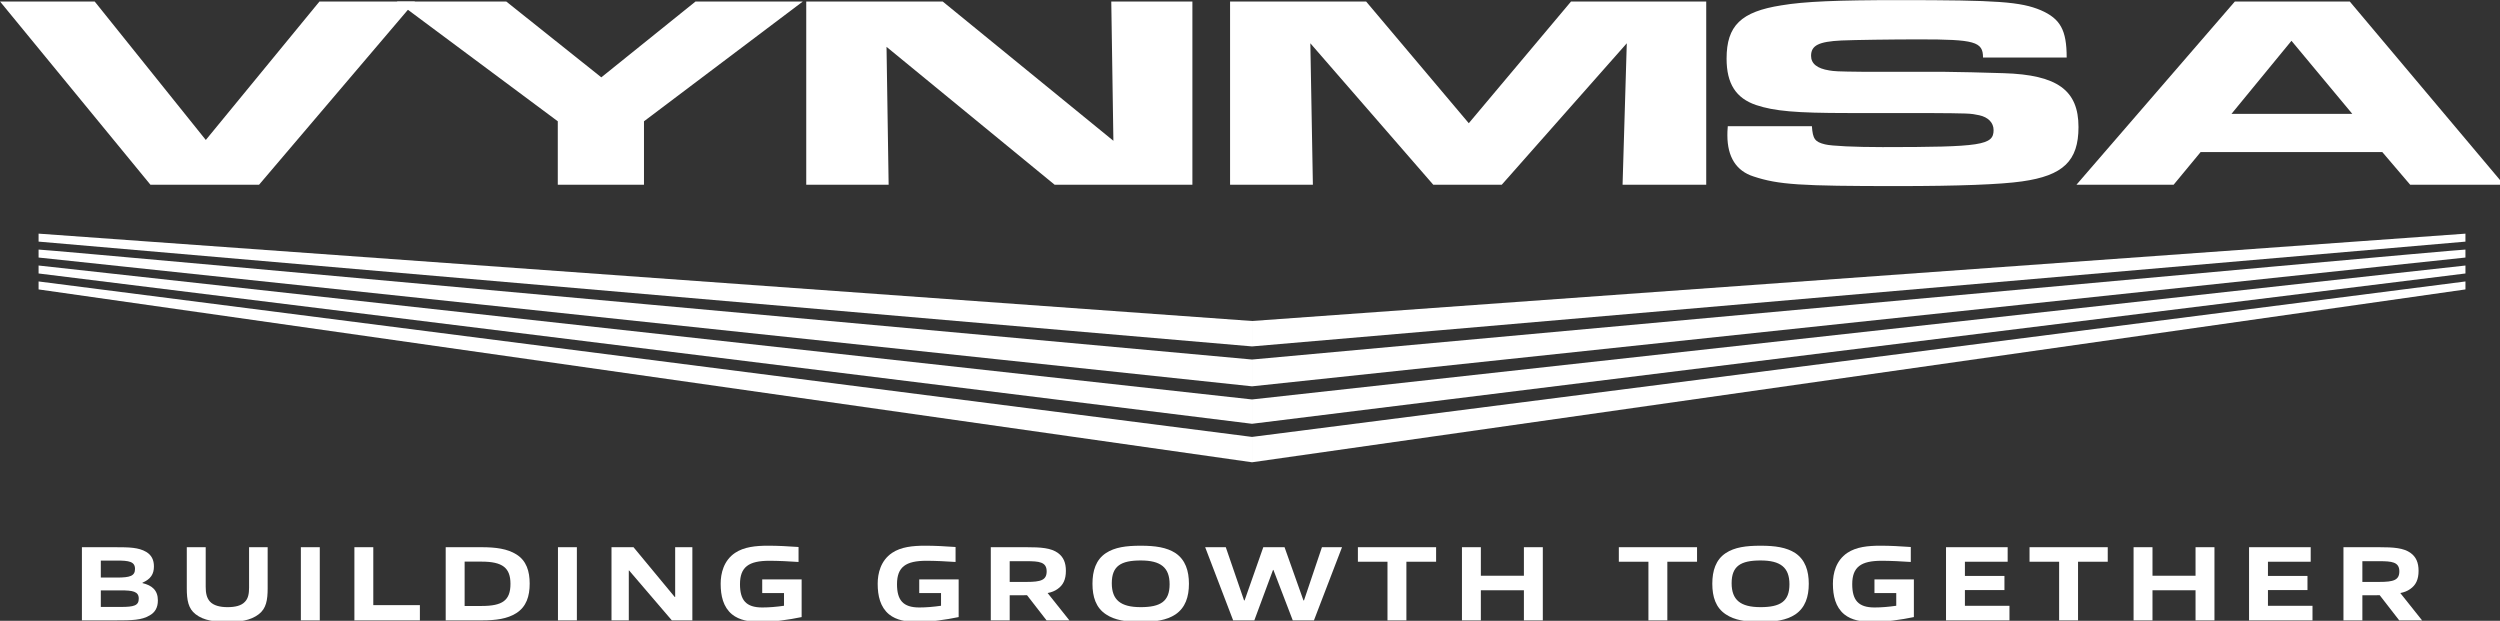
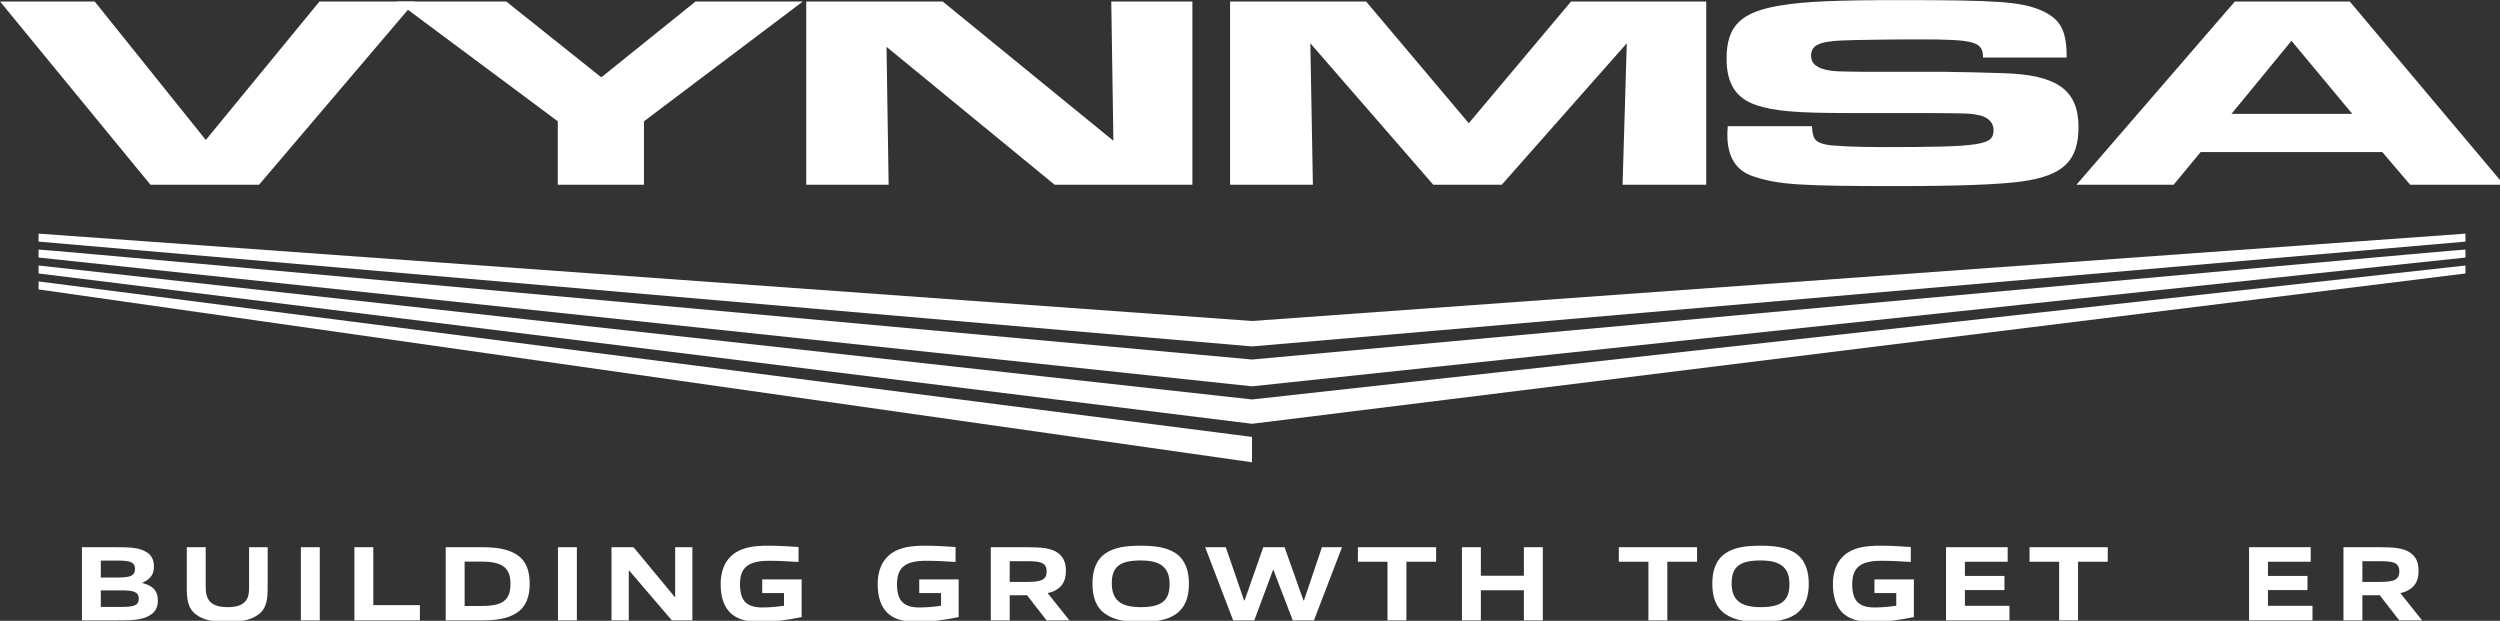
<svg xmlns="http://www.w3.org/2000/svg" xmlns:ns1="http://www.inkscape.org/namespaces/inkscape" xmlns:ns2="http://sodipodi.sourceforge.net/DTD/sodipodi-0.dtd" width="1705.19" height="423.44" viewBox="0 0 451.165 112.035" id="svg215" ns1:version="1.2.2 (732a01da63, 2022-12-09)" ns2:docname="Vynmsa Logotipo 2024 Blanco.svg">
  <rect x="0" y="0" width="451.165" height="112.035" fill="#333333" stroke="none" />
  <defs id="defs212" />
  <g ns1:label="Capa 1" ns1:groupmode="layer" id="layer1" transform="translate(-4.9,-11.165)">
    <g id="g82" transform="matrix(0.265,0,0,0.265,-0.484,-0.217)">
      <g id="g20" style="fill:#ffffff">
        <path class="st0" d="m 872.94,306.04 v -18.25 c 0,0 -819.02,-74.88 -826.35,-74.88 v 5.43 z" id="path4" style="clip-rule:evenodd;fill:#ffffff;fill-rule:evenodd" />
        <path class="st0" d="M 872.94,278.86 V 261.55 L 46.59,202.06 v 5.43 c 0,0 824.58,71.37 826.35,71.37 z" id="path6" style="clip-rule:evenodd;fill:#ffffff;fill-rule:evenodd" />
        <polygon class="st0" points="872.94,357.76 872.94,340.49 46.59,234.62 46.59,240.05 " id="polygon8" style="clip-rule:evenodd;fill:#ffffff;fill-rule:evenodd" />
        <polygon class="st0" points="872.94,314.98 46.59,223.77 46.59,229.19 872.94,331.55 " id="polygon10" style="clip-rule:evenodd;fill:#ffffff;fill-rule:evenodd" />
        <path class="st1" d="m 872.94,306.04 v -18.25 c 0,0 819.02,-74.88 826.35,-74.88 v 5.43 z" id="path12" style="clip-rule:evenodd;fill:#ffffff;fill-rule:evenodd" />
        <path class="st1" d="m 872.94,278.86 v -17.31 l 826.35,-59.48 v 5.43 c 0.01,-0.01 -824.58,71.36 -826.35,71.36 z" id="path14" style="clip-rule:evenodd;fill:#ffffff;fill-rule:evenodd" />
-         <polygon class="st1" points="872.94,357.76 872.94,340.49 1699.3,234.62 1699.3,240.05 " id="polygon16" style="clip-rule:evenodd;fill:#ffffff;fill-rule:evenodd" />
        <polygon class="st1" points="872.94,314.98 1699.3,223.77 1699.3,229.19 872.94,331.55 " id="polygon18" style="clip-rule:evenodd;fill:#ffffff;fill-rule:evenodd" />
      </g>
      <g id="g66" style="fill:#ffffff">
        <path class="st2" d="m 122.16,462.09 c -5.45,3.2 -11.64,3.35 -23.8,3.35 H 76.1 V 415.6 h 22.41 c 10.11,0 16.15,0.15 21.39,3.2 3.64,2.19 5.24,5.45 5.24,9.9 0,5.24 -2.19,8.59 -7.78,11.06 v 0.29 c 6.4,1.52 10.47,4.8 10.47,11.78 0,4.88 -1.89,8.16 -5.67,10.26 z M 99.96,424.7 H 88.97 v 11.57 h 11.06 c 8.88,0 12.23,-1.1 12.23,-5.9 0,-5.02 -4.22,-5.67 -12.3,-5.67 z m 2.55,20.3 H 88.97 v 11.28 h 13.68 c 8.95,0 12.16,-0.95 12.16,-5.67 0,-4.96 -4.23,-5.61 -12.3,-5.61 z" id="path22" style="fill:#ffffff" />
        <path class="st2" d="m 153.49,461.23 c -4.95,-3.86 -5.97,-9.53 -5.97,-17.69 V 415.6 h 12.88 v 27 c 0,4.21 0.66,7.56 2.91,10.04 2.47,2.69 6.84,3.78 11.93,3.78 5.16,0 9.46,-0.95 11.93,-3.71 2.18,-2.26 2.76,-5.45 2.76,-9.61 v -27.5 h 12.66 v 27.94 c 0,8.15 -1.02,13.83 -6.04,17.69 -5.75,4.44 -13.09,5.23 -21.47,5.23 -8.42,0 -15.91,-0.8 -21.59,-5.23 z" id="path24" style="fill:#ffffff" />
        <path class="st2" d="M 225.21,465.44 V 415.6 h 12.88 v 49.84 z" id="path26" style="fill:#ffffff" />
        <path class="st2" d="M 261.66,465.44 V 415.6 h 12.87 v 39.44 h 31.73 v 10.4 z" id="path28" style="fill:#ffffff" />
        <path class="st2" d="m 371.94,460.49 c -6.04,3.86 -13.82,4.95 -23.65,4.95 H 323.84 V 415.6 h 24.45 c 9.83,0 17.61,1.1 23.65,4.88 6.91,4.29 9.09,11.5 9.09,19.94 0.01,8.51 -2.24,15.71 -9.09,20.07 z M 348.3,425.42 h -11.57 v 30.2 h 11.57 c 14.11,0 19.65,-3.71 19.65,-15.07 -0.01,-10.9 -5.39,-15.13 -19.65,-15.13 z" id="path30" style="fill:#ffffff" />
        <path class="st2" d="M 400.29,465.44 V 415.6 h 12.88 v 49.84 z" id="path32" style="fill:#ffffff" />
        <path class="st2" d="m 477.85,465.44 -29.1,-33.98 h -0.22 v 33.98 H 436.75 V 415.6 h 14.99 l 28.08,33.91 h 0.29 V 415.6 h 11.71 v 49.84 z" id="path34" style="fill:#ffffff" />
        <path class="st2" d="m 537.93,466.46 c -7.13,0 -14.04,-1.02 -19.13,-5.16 -5.97,-4.95 -7.71,-12.59 -7.71,-20.81 0,-7.06 2.04,-15.79 9.82,-21.03 6.12,-4.07 13.97,-4.88 22.56,-4.88 6.62,0 13.24,0.36 20.66,0.88 v 10.19 c -6.19,-0.44 -14.11,-0.81 -19.87,-0.81 -14.04,0 -20.01,4.22 -20.01,15.94 0,10.84 4.07,15.86 15.21,15.86 4.66,0 9.75,-0.44 14.77,-1.17 v -8.66 h -14.84 v -9.31 h 26.84 v 25.68 c -8.95,1.83 -18.62,3.28 -28.3,3.28 z" id="path36" style="fill:#ffffff" />
        <path class="st2" d="m 644.86,466.46 c -7.13,0 -14.04,-1.02 -19.13,-5.16 -5.97,-4.95 -7.71,-12.59 -7.71,-20.81 0,-7.06 2.04,-15.79 9.82,-21.03 6.11,-4.07 13.97,-4.88 22.56,-4.88 6.62,0 13.24,0.36 20.66,0.88 v 10.19 c -6.19,-0.44 -14.11,-0.81 -19.87,-0.81 -14.04,0 -20.01,4.22 -20.01,15.94 0,10.84 4.07,15.86 15.21,15.86 4.66,0 9.75,-0.44 14.77,-1.17 v -8.66 h -14.84 v -9.31 h 26.84 v 25.68 c -8.94,1.83 -18.63,3.28 -28.3,3.28 z" id="path38" style="fill:#ffffff" />
        <path class="st2" d="m 733.03,465.44 -13.32,-17.17 c -1.17,0.07 -2.41,0.07 -3.57,0.07 h -8.22 v 17.1 H 695.05 V 415.6 h 24.22 c 9.76,0 16.81,0.44 21.61,4 3.64,2.7 5.31,6.55 5.31,12.08 0,5.89 -1.82,9.75 -5.75,12.44 -1.82,1.31 -4.07,2.19 -6.69,2.69 l 14.84,18.63 z m -13.68,-40.31 h -11.43 v 14.11 h 11.57 c 9.68,0 13.61,-1.23 13.61,-7.2 0,-6.47 -5.24,-6.91 -13.75,-6.91 z" id="path40" style="fill:#ffffff" />
        <path class="st2" d="m 820.83,461.37 c -6.05,4 -13.83,5.09 -23.66,5.09 -9.97,0 -17.68,-1.09 -23.72,-5.16 -6.84,-4.51 -9.16,-11.93 -9.16,-20.81 0,-8.8 2.33,-16.37 9.16,-20.88 6.04,-4 13.83,-5.02 23.65,-5.02 9.97,0 17.68,1.1 23.73,5.02 6.76,4.59 9.16,12.08 9.16,20.88 0,8.87 -2.4,16.29 -9.16,20.88 z m -23.66,-36.74 c -13.53,0 -19.72,3.78 -19.72,15.49 0,11.42 6.04,16.3 19.65,16.3 13.47,0 19.72,-3.85 19.72,-15.57 0.01,-11.42 -6.04,-16.22 -19.65,-16.22 z" id="path42" style="fill:#ffffff" />
        <path class="st2" d="M 900.7,465.44 887.53,431.1 h -0.29 l -12.73,34.34 H 860.1 L 841.04,415.6 h 14.04 l 12.45,36.24 h 0.36 l 12.73,-36.24 h 14.48 l 12.87,36.24 h 0.37 l 12.22,-36.24 h 13.68 l -19.13,49.84 H 900.7 Z" id="path44" style="fill:#ffffff" />
        <path class="st2" d="M 965.2,465.44 V 425.5 h -20.15 v -9.9 h 53.26 v 9.9 h -20.23 v 39.95 H 965.2 Z" id="path46" style="fill:#ffffff" />
        <path class="st2" d="m 1058.1,465.44 v -20.51 h -29.32 v 20.51 h -12.87 V 415.6 h 12.87 v 19.43 h 29.32 V 415.6 h 12.88 v 49.84 z" id="path48" style="fill:#ffffff" />
        <path class="st2" d="M 1142.9,465.44 V 425.5 h -20.15 v -9.9 h 53.26 v 9.9 h -20.23 v 39.95 h -12.88 z" id="path50" style="fill:#ffffff" />
        <path class="st2" d="m 1242.94,461.37 c -6.05,4 -13.83,5.09 -23.66,5.09 -9.97,0 -17.68,-1.09 -23.72,-5.16 -6.84,-4.51 -9.16,-11.93 -9.16,-20.81 0,-8.8 2.33,-16.37 9.16,-20.88 6.04,-4 13.83,-5.02 23.65,-5.02 9.97,0 17.68,1.1 23.73,5.02 6.76,4.59 9.16,12.08 9.16,20.88 0,8.87 -2.4,16.29 -9.16,20.88 z m -23.66,-36.74 c -13.53,0 -19.72,3.78 -19.72,15.49 0,11.42 6.04,16.3 19.65,16.3 13.47,0 19.72,-3.85 19.72,-15.57 0,-11.42 -6.04,-16.22 -19.65,-16.22 z" id="path52" style="fill:#ffffff" />
        <path class="st2" d="m 1295.37,466.46 c -7.13,0 -14.04,-1.02 -19.13,-5.16 -5.97,-4.95 -7.71,-12.59 -7.71,-20.81 0,-7.06 2.04,-15.79 9.82,-21.03 6.11,-4.07 13.97,-4.88 22.56,-4.88 6.62,0 13.24,0.36 20.66,0.88 v 10.19 c -6.19,-0.44 -14.11,-0.81 -19.87,-0.81 -14.04,0 -20.01,4.22 -20.01,15.94 0,10.84 4.07,15.86 15.21,15.86 4.66,0 9.75,-0.44 14.77,-1.17 v -8.66 h -14.84 v -9.31 h 26.84 v 25.68 c -8.94,1.83 -18.62,3.28 -28.3,3.28 z" id="path54" style="fill:#ffffff" />
        <path class="st2" d="M 1345.56,465.44 V 415.6 h 41.98 v 9.9 h -29.11 v 9.68 h 26.92 v 9.61 h -26.92 v 10.69 h 30.34 v 9.97 h -43.21 z" id="path56" style="fill:#ffffff" />
        <path class="st2" d="M 1422.59,465.44 V 425.5 h -20.15 v -9.9 h 53.26 v 9.9 h -20.23 v 39.95 h -12.88 z" id="path58" style="fill:#ffffff" />
-         <path class="st2" d="m 1515.49,465.44 v -20.51 h -29.32 v 20.51 h -12.88 V 415.6 h 12.88 v 19.43 h 29.32 V 415.6 h 12.88 v 49.84 z" id="path60" style="fill:#ffffff" />
        <path class="st2" d="M 1551.93,465.44 V 415.6 h 41.98 v 9.9 h -29.11 v 9.68 h 26.92 v 9.61 h -26.92 v 10.69 h 30.34 v 9.97 h -43.21 z" id="path62" style="fill:#ffffff" />
        <path class="st2" d="m 1654.21,465.44 -13.32,-17.17 c -1.17,0.07 -2.41,0.07 -3.57,0.07 h -8.22 v 17.1 h -12.88 V 415.6 h 24.23 c 9.76,0 16.81,0.44 21.61,4 3.64,2.7 5.31,6.55 5.31,12.08 0,5.89 -1.82,9.75 -5.75,12.44 -1.82,1.31 -4.07,2.19 -6.69,2.69 l 14.85,18.63 z m -13.68,-40.31 h -11.43 v 14.11 h 11.57 c 9.68,0 13.61,-1.23 13.61,-7.2 0,-6.47 -5.24,-6.91 -13.75,-6.91 z" id="path64" style="fill:#ffffff" />
      </g>
      <g id="g80" style="fill:#ffffff">
        <path class="st3" d="M 20.35,43.98 H 84.8 l 75.67,94.29 77.4,-94.29 H 302.9 L 196.72,168.77 h -73.94 z" id="path68" style="fill:#ffffff" />
        <path class="st3" d="M 400.17,125.55 290.55,43.98 h 74.52 l 64.74,51.64 64.16,-51.64 h 73.08 l -108.18,81.57 v 43.22 h -58.7 z" id="path70" style="fill:#ffffff" />
        <path class="st3" d="m 569.37,43.98 h 92.93 l 116.24,94.85 -1.44,-94.85 h 55.24 v 124.79 h -93.8 l -114.5,-93.92 1.44,93.92 h -56.11 z" id="path72" style="fill:#ffffff" />
        <path class="st3" d="m 857.99,43.98 h 92.65 l 69.92,82.88 69.63,-82.88 h 92.07 v 124.79 h -56.97 l 2.87,-96.35 -85.16,96.35 h -46.61 l -83.73,-96.35 1.73,96.35 H 858 V 43.98 Z" id="path74" style="fill:#ffffff" />
        <path class="st3" d="m 1254.23,128.91 c 0.58,8.61 2.01,10.67 8.92,12.35 4.31,1.12 20.71,1.87 39.13,1.87 67.62,0 75.67,-1.31 75.67,-11.6 0,-5.05 -3.73,-8.79 -9.78,-10.1 -6.33,-1.31 -6.33,-1.31 -36.54,-1.5 h -52.94 c -35.39,0 -50.06,-1.31 -62.43,-5.43 -13.81,-4.68 -20.14,-14.59 -20.14,-31.62 0,-22.45 9.78,-31.99 37.4,-36.3 15.53,-2.62 37.98,-3.56 79.99,-3.56 67.33,0 82.86,1.12 96.67,6.92 13.24,5.8 17.55,13.47 17.55,32.18 h -56.97 c 0,-10.85 -5.75,-12.35 -43.44,-12.35 -18.71,0 -43.73,0.37 -52.95,0.75 -15.53,0.75 -20.71,3.37 -20.71,10.47 0,5.24 4.03,8.61 12.37,9.92 3.46,0.56 4.6,0.75 23.59,0.94 H 1344 c 5.18,0 31.07,0.56 40.85,0.94 36.54,1.12 50.93,11.6 50.93,36.67 0,23.01 -10.36,33.11 -38.56,37.04 -14.39,2.06 -42.87,3.18 -84.59,3.18 -66.47,0 -81.14,-0.94 -98.12,-6.55 -11.79,-3.74 -17.84,-13.28 -17.84,-28.06 0,-1.12 0,-3.56 0.28,-6.18 h 57.28 z" id="path76" style="fill:#ffffff" />
        <path class="st3" d="m 1542.26,43.98 h 78.26 l 105.02,124.79 h -63.88 l -18.99,-22.26 h -123.72 l -18.41,22.26 h -66.17 z m 79.98,76.52 -41.43,-49.76 -40.86,49.76 z" id="path78" style="fill:#ffffff" />
      </g>
    </g>
  </g>
</svg>